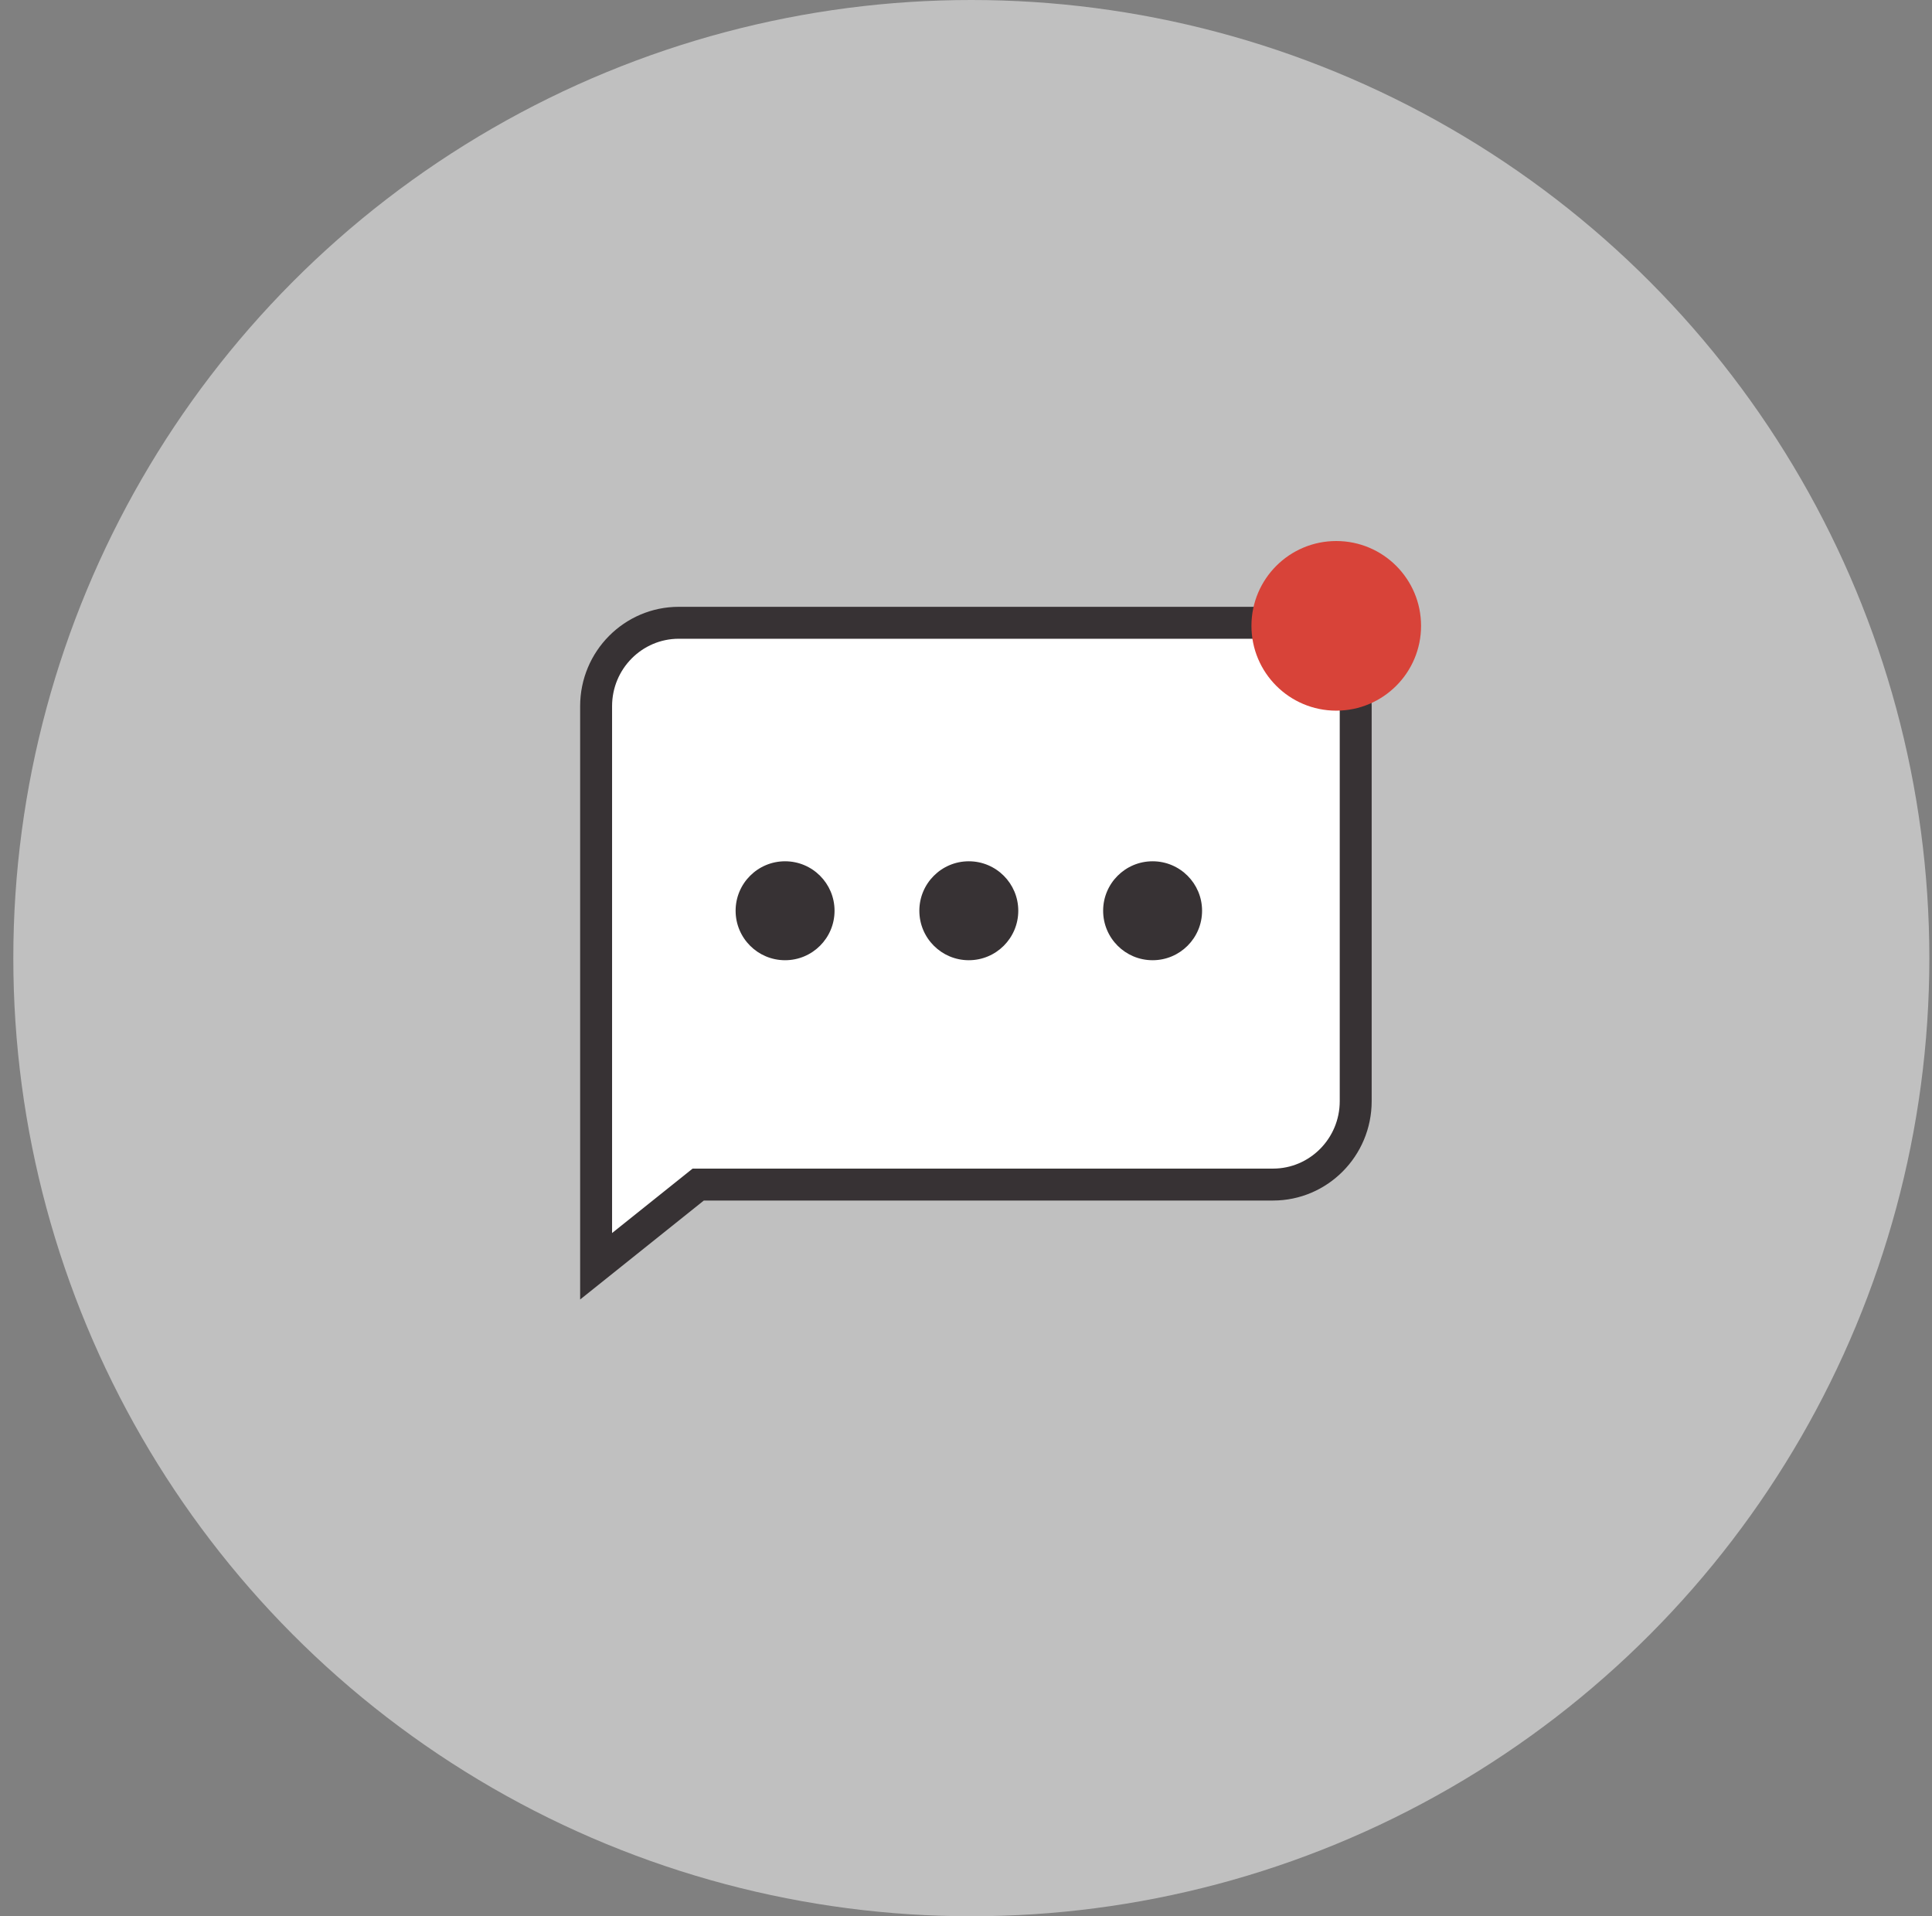
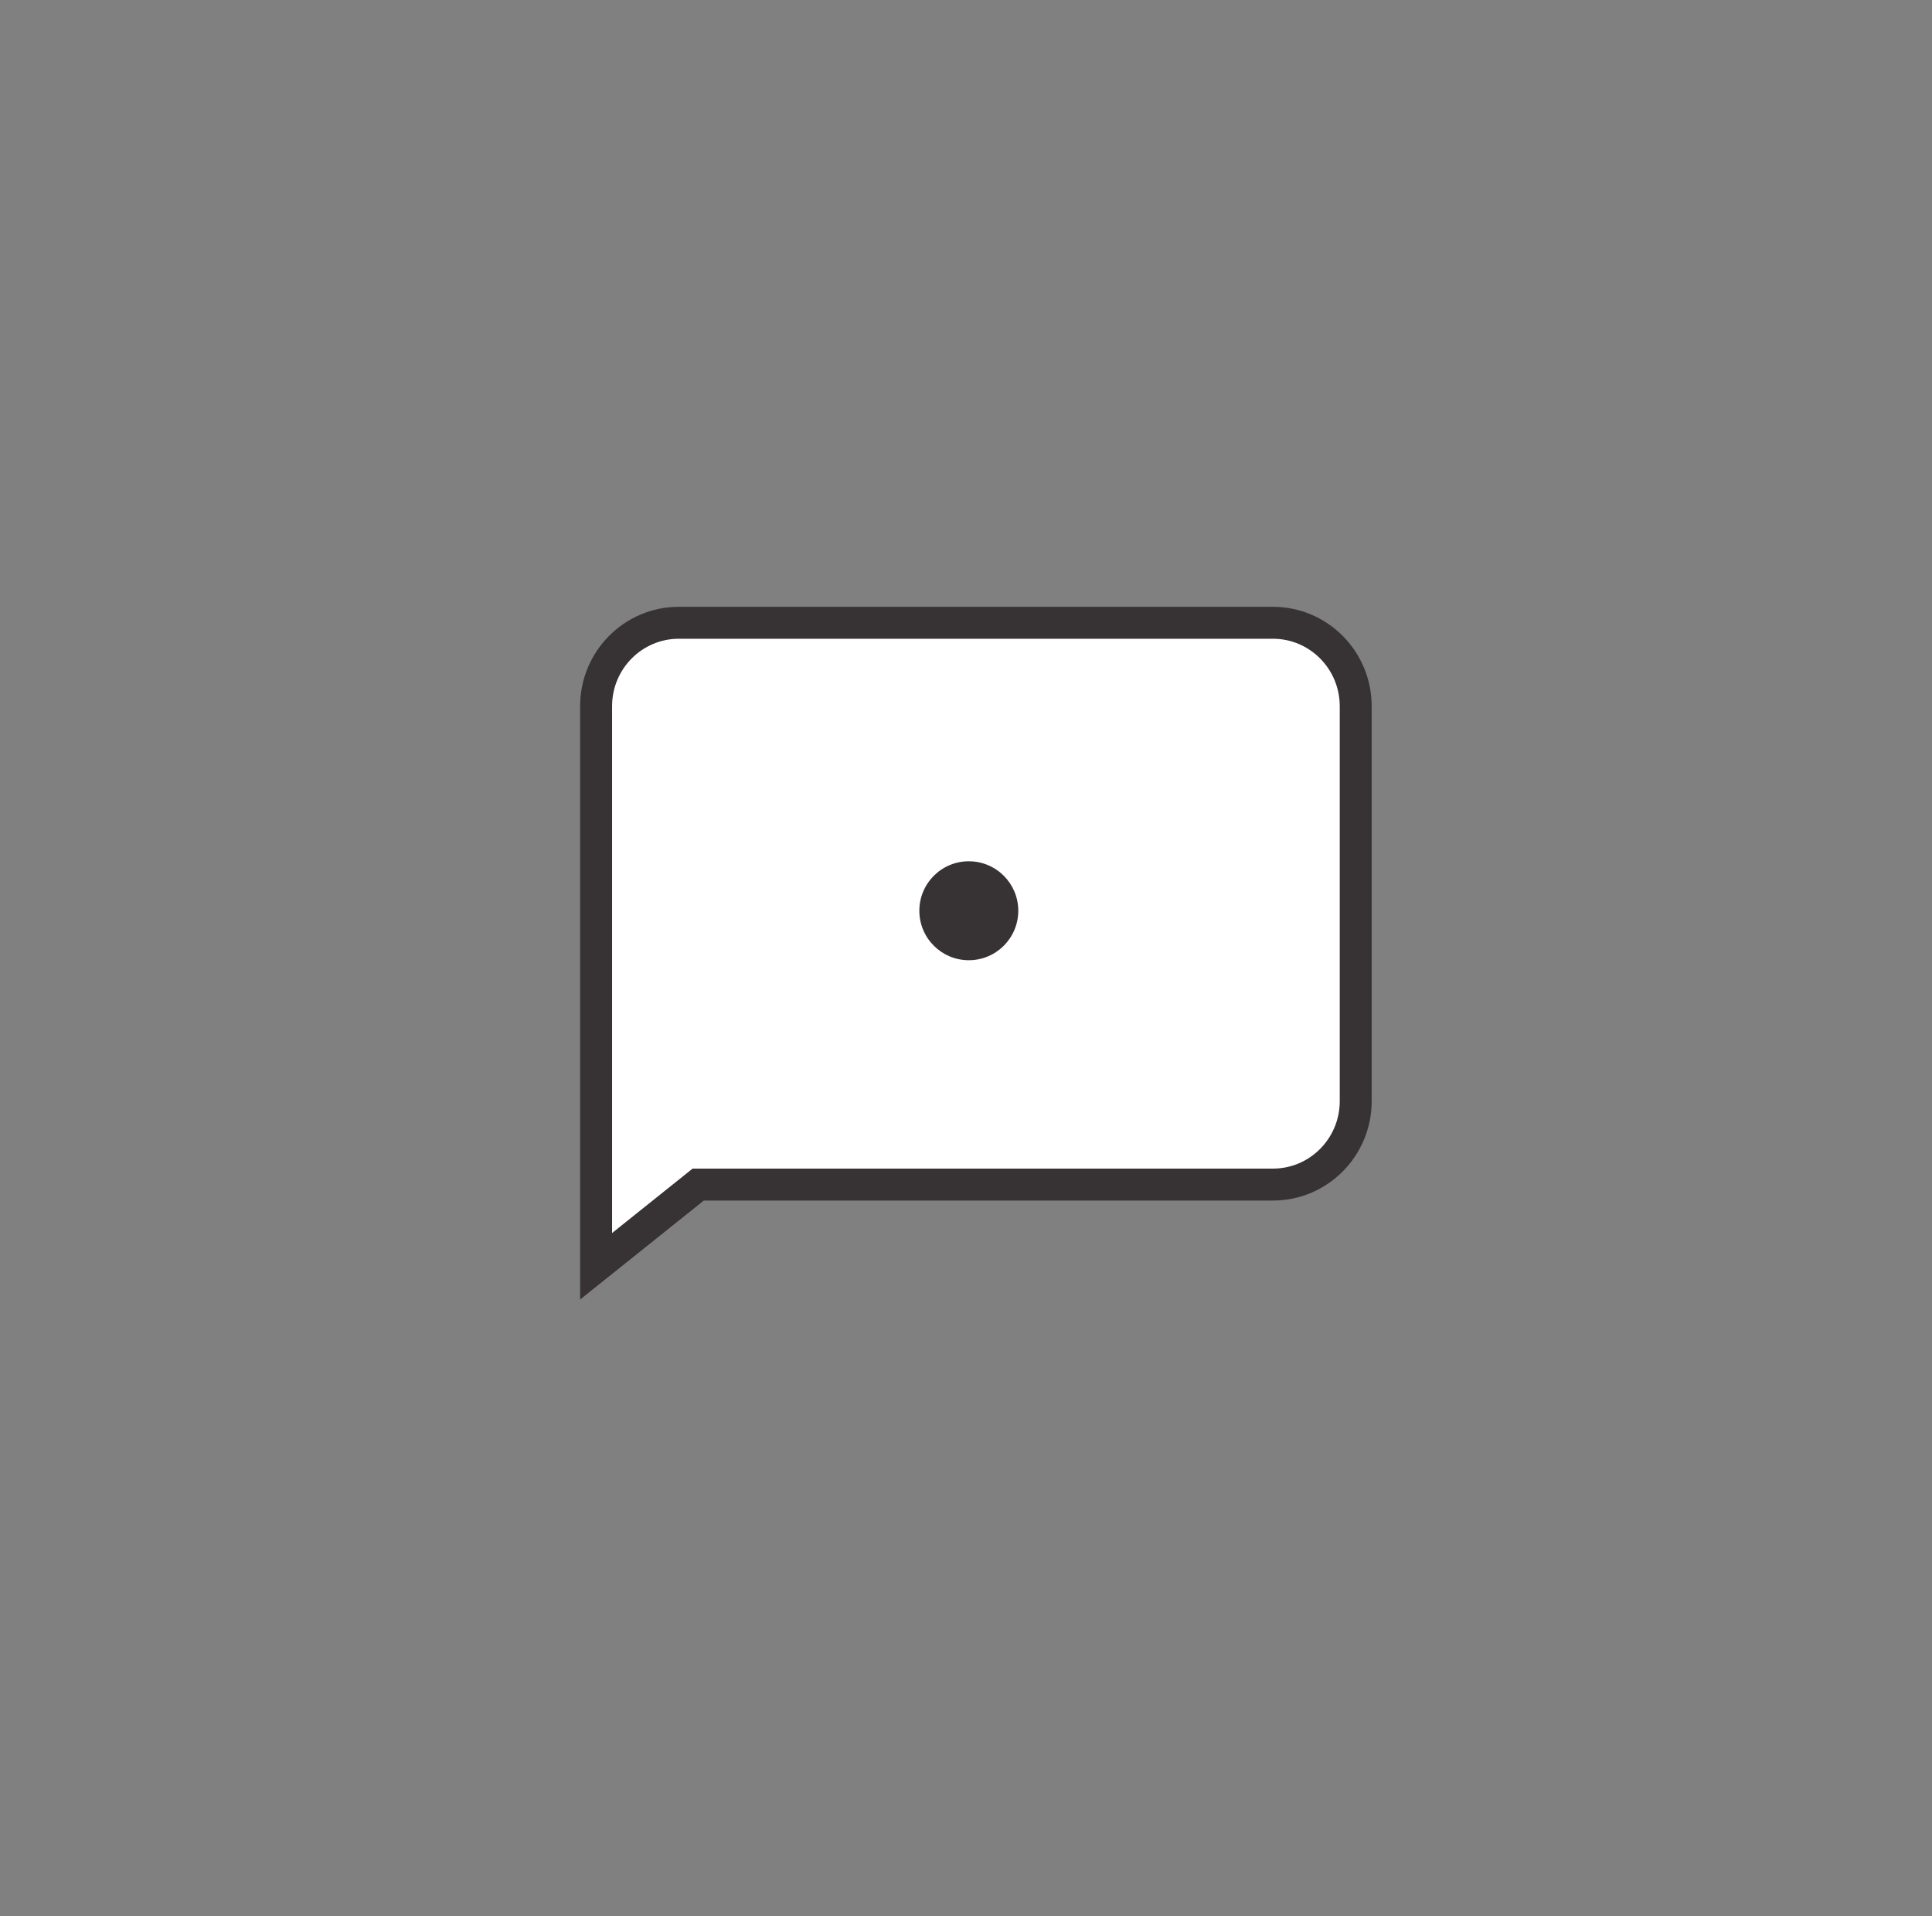
<svg xmlns="http://www.w3.org/2000/svg" fill="none" viewBox="0 0 121 120" height="120" width="121">
  <rect x="0" y="0" width="121" height="120" fill="#808080" stroke="none" />
-   <circle fill-opacity="0.5" fill="white" r="60" cy="60" cx="60.834" />
  <path stroke-width="2" stroke="#373234" fill="white" d="M44.079 74.18H43.729L43.455 74.4L37.334 79.296V44.223C37.334 41.332 39.663 39 42.512 39H79.729C82.581 39 84.907 41.339 84.907 44.223V68.957C84.907 71.848 82.577 74.18 79.729 74.18H44.079Z" />
-   <circle fill="#373234" r="3.098" cy="57.033" cx="49.169" />
  <circle fill="#373234" r="3.098" cy="57.033" cx="60.676" />
-   <ellipse fill="#373234" ry="3.098" rx="3.098" cy="57.033" cx="72.187" />
-   <path fill="#D84339" d="M83.689 44.503C86.622 44.503 89 42.125 89 39.191C89 36.258 86.622 33.88 83.689 33.88C80.755 33.88 78.377 36.258 78.377 39.191C78.377 42.125 80.755 44.503 83.689 44.503Z" />
</svg>